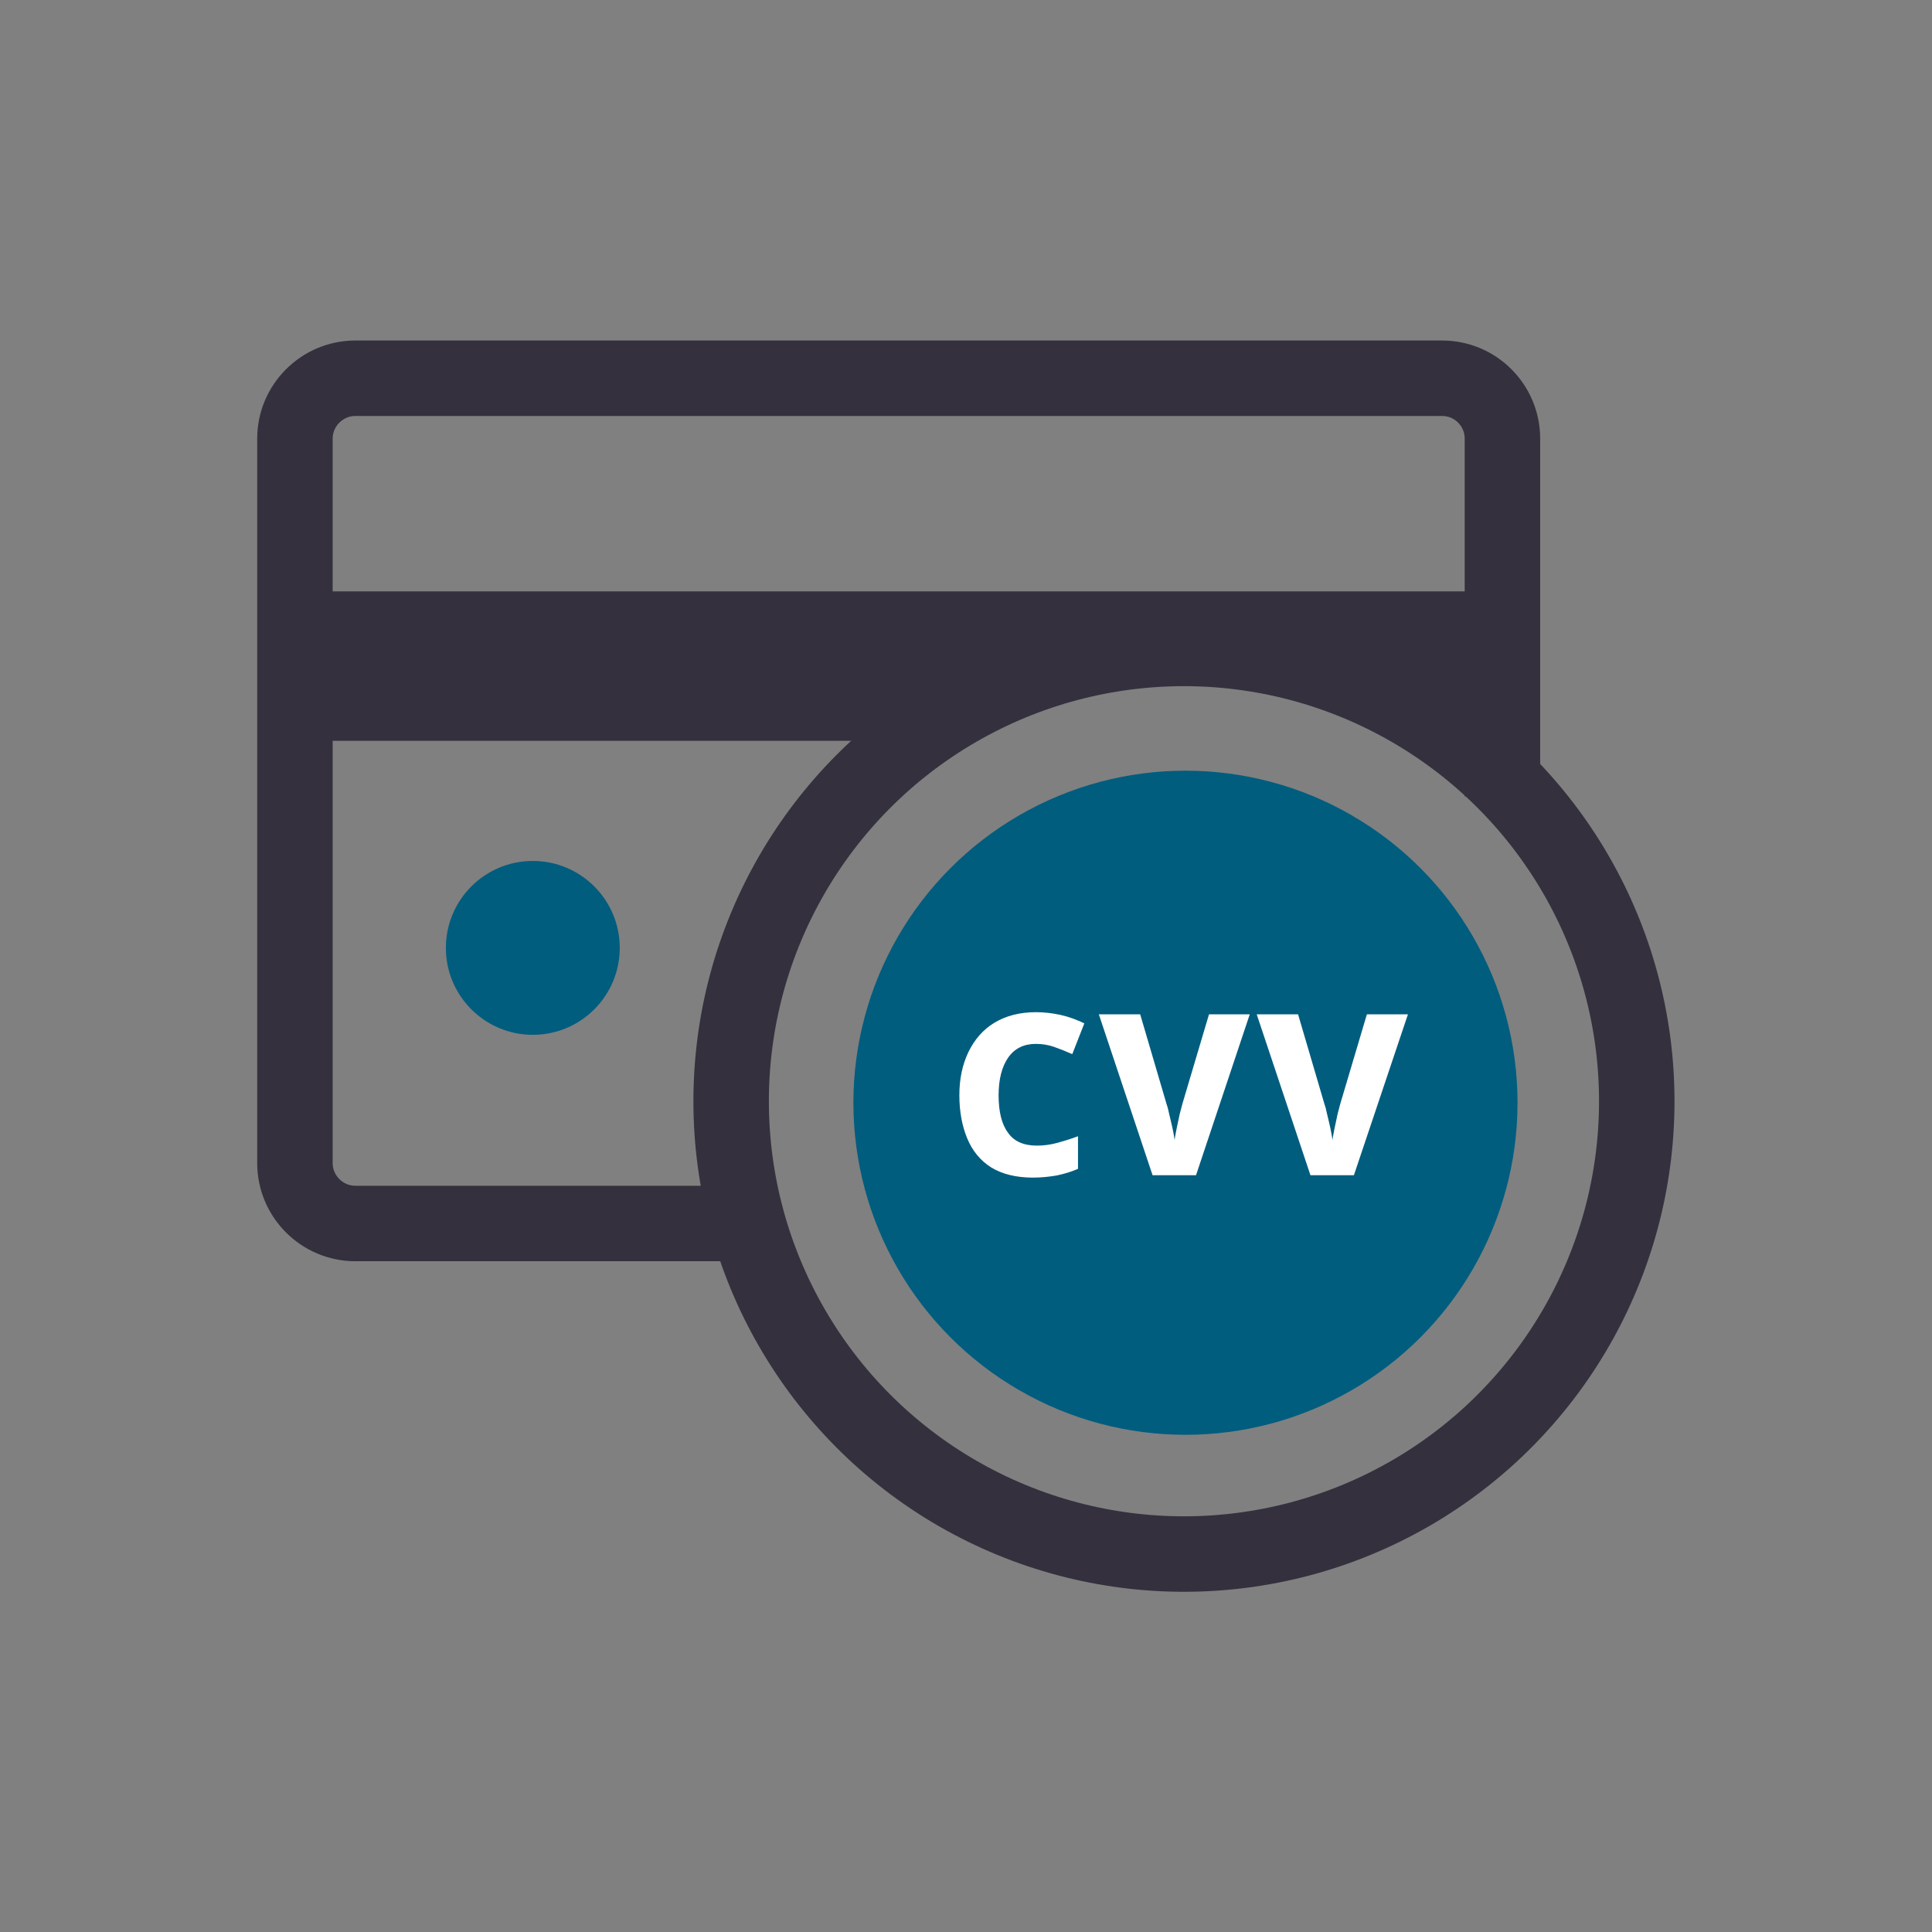
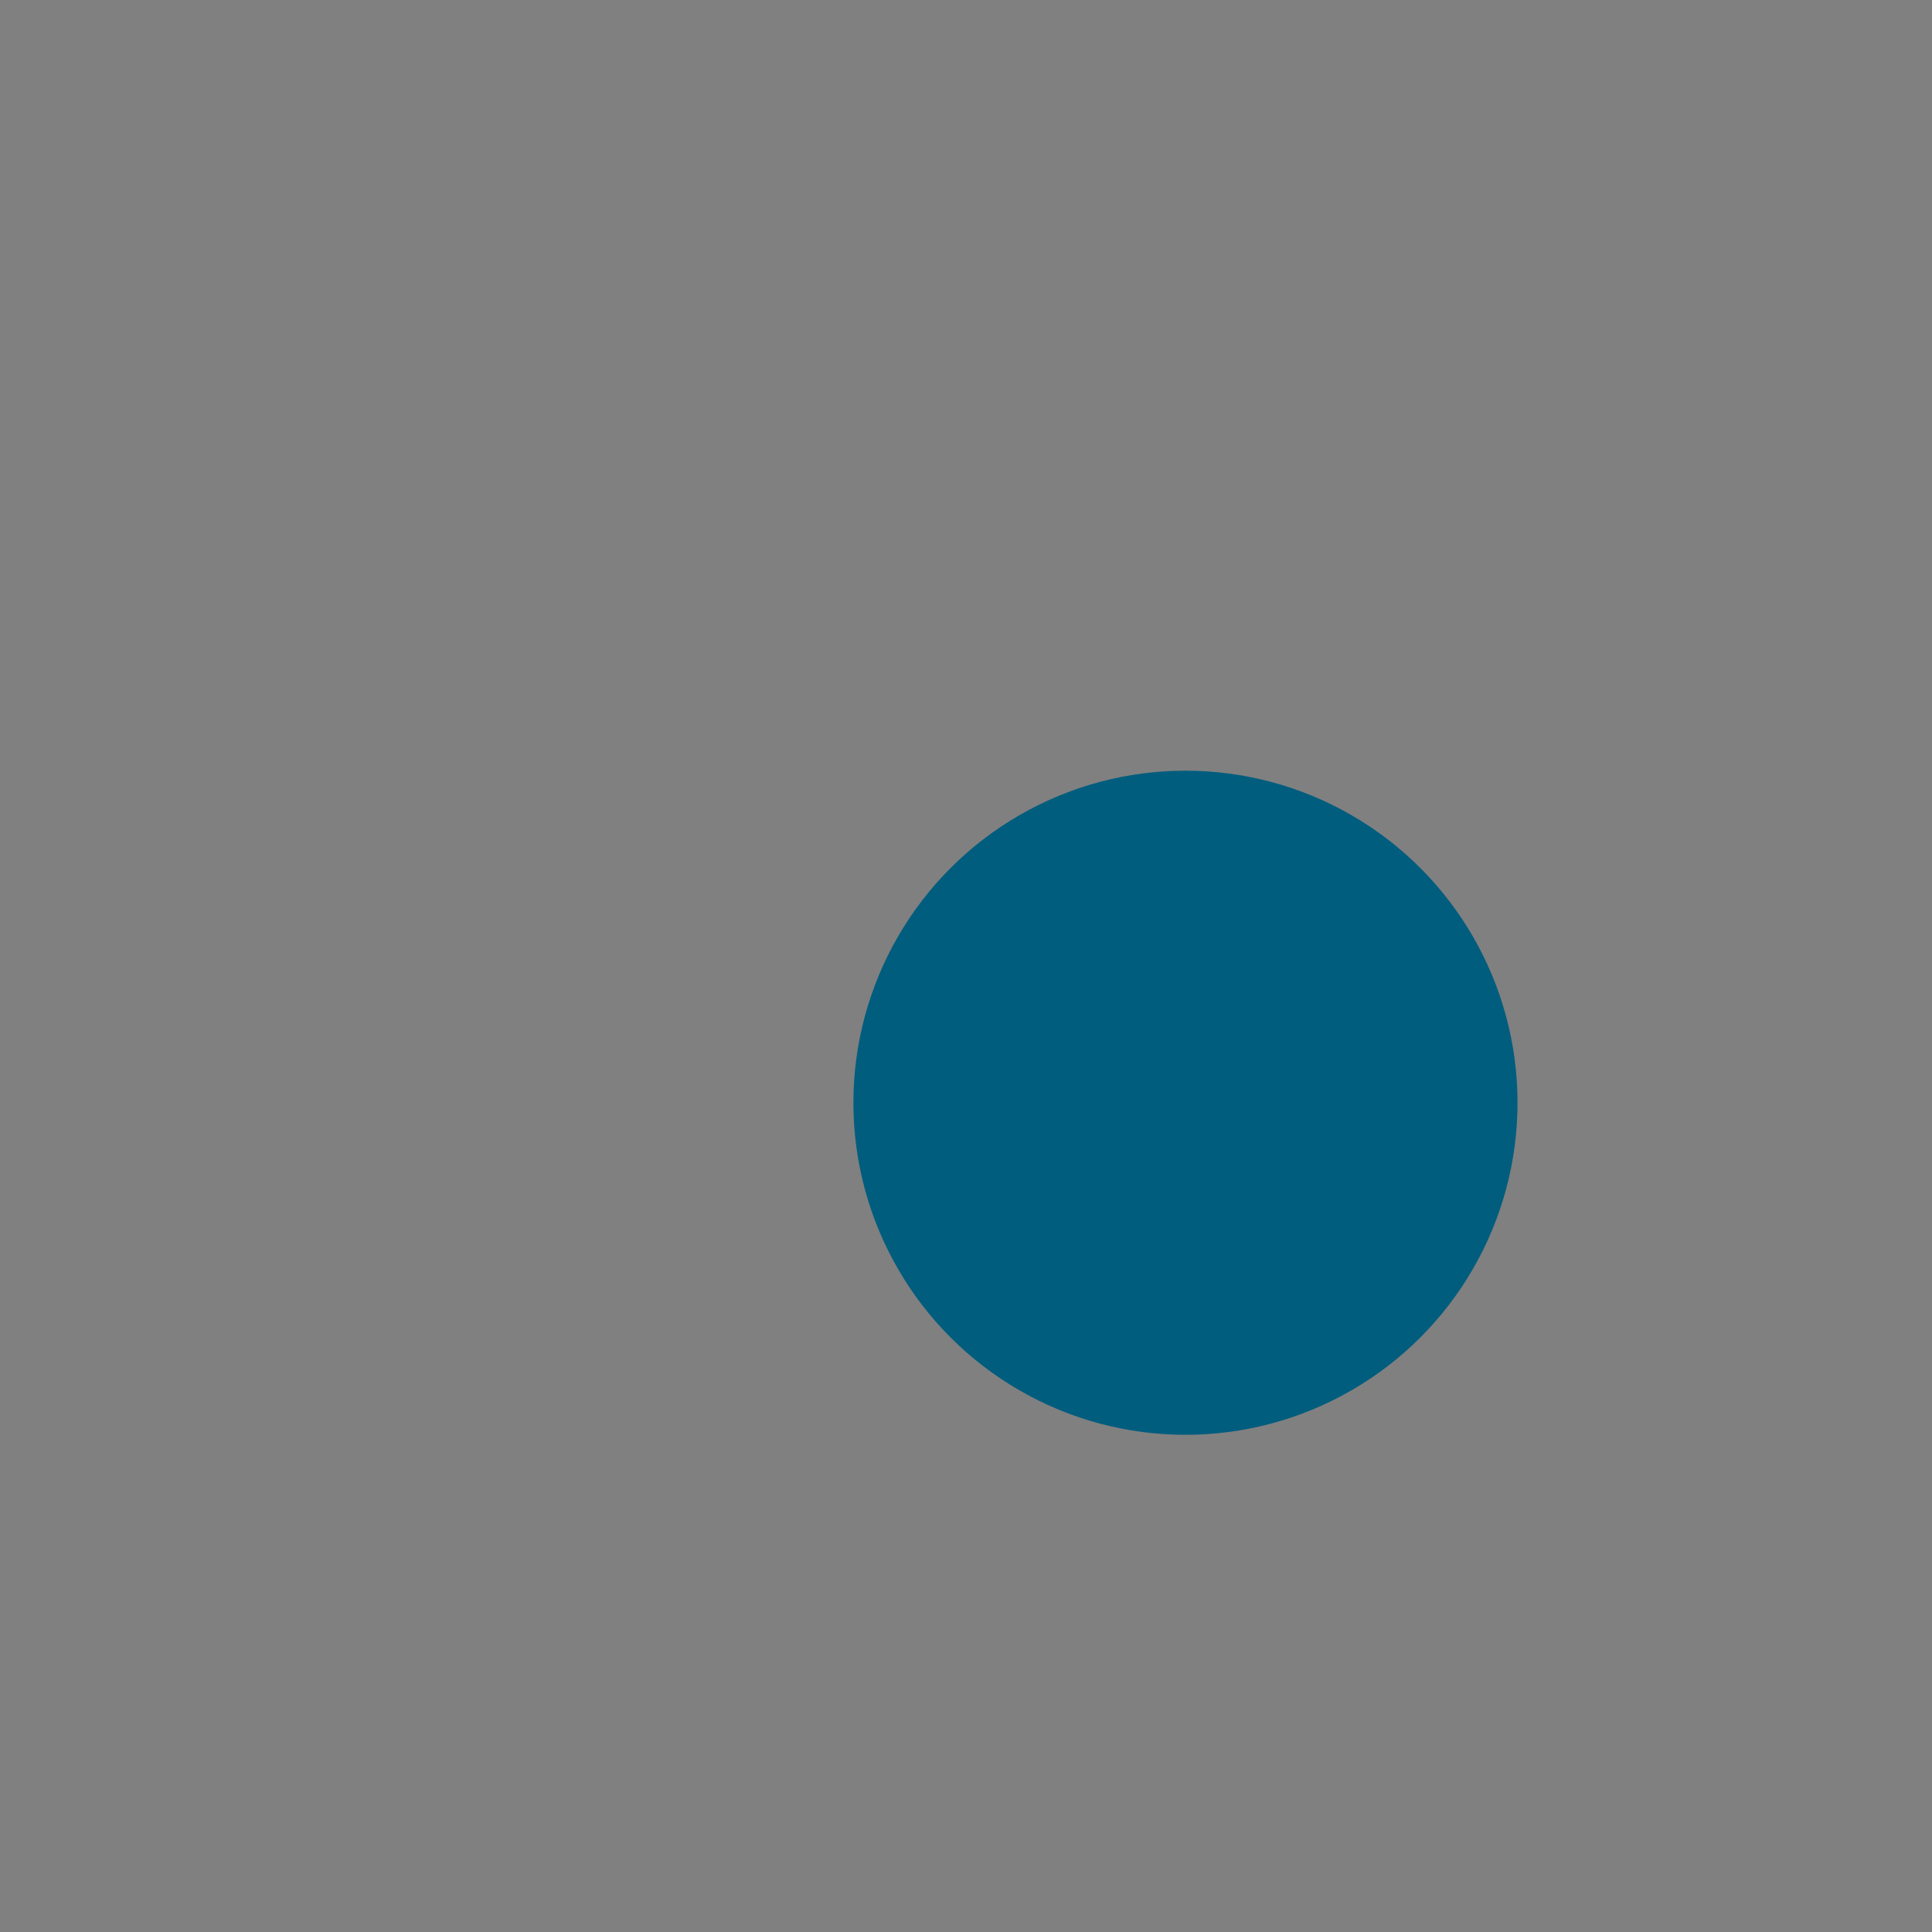
<svg xmlns="http://www.w3.org/2000/svg" version="1.1" id="SLATE" x="0px" y="0px" viewBox="0 0 64 64" style="enable-background:new 0 0 64 64;" xml:space="preserve">
  <rect x="0" y="0" width="64" height="64" fill="#808080" stroke="none" />
  <style type="text/css">
	.st0{fill:#34303D;}
	.st1{fill-rule:evenodd;clip-rule:evenodd;fill:#005D7E;}
	.st2{fill:none;stroke:#34303D;stroke-width:2.5;stroke-linecap:square;}
	.st3{fill:none;stroke:#34303D;stroke-width:2.5;}
	.st4{fill:#FFFFFF;}
	.st5{fill:#005D7E;}
</style>
  <g>
-     <path class="st0" d="M48.77,19.59v4.95H48.3c-2.52-1.92-5.67-3.06-9.08-3.06c-3.41,0-6.56,1.14-9.08,3.06H9.77v-4.95H48.77z" />
    <circle class="st1" cx="39.27" cy="36.53" r="11" />
-     <path class="st2" d="M24.45,40.53H11.77c-1.1,0-2-0.9-2-2v-24c0-1.1,0.9-2,2-2h36c1.11,0,2,0.9,2,2v10.6" />
-     <circle class="st3" cx="39.22" cy="36.48" r="15" />
    <g>
-       <path class="st4" d="M34.31,34.58c-0.39,0-0.7,0.15-0.91,0.45c-0.21,0.3-0.32,0.72-0.32,1.25c0,0.54,0.1,0.96,0.31,1.24    c0.2,0.29,0.52,0.43,0.96,0.43c0.22,0,0.45-0.03,0.67-0.09c0.22-0.06,0.45-0.13,0.69-0.22v1.08c-0.23,0.1-0.47,0.17-0.71,0.22    c-0.24,0.04-0.5,0.07-0.78,0.07c-0.57,0-1.03-0.12-1.39-0.34c-0.36-0.23-0.62-0.55-0.79-0.96c-0.17-0.41-0.26-0.89-0.26-1.43    c0-0.54,0.1-1.01,0.3-1.43c0.2-0.41,0.48-0.74,0.86-0.97c0.38-0.23,0.84-0.35,1.38-0.35c0.26,0,0.53,0.03,0.81,0.09    c0.27,0.06,0.54,0.16,0.79,0.28l-0.4,1.02c-0.2-0.09-0.4-0.17-0.6-0.24C34.72,34.61,34.52,34.58,34.31,34.58L34.31,34.58z     M41.4,33.6l-1.78,5.33h-1.44L36.4,33.6h1.37l0.87,2.96c0.03,0.08,0.06,0.19,0.09,0.34c0.04,0.15,0.07,0.31,0.11,0.47    c0.03,0.16,0.06,0.29,0.07,0.4c0.01-0.1,0.04-0.24,0.07-0.4c0.03-0.16,0.07-0.31,0.1-0.47c0.04-0.15,0.07-0.26,0.09-0.34    l0.88-2.96L41.4,33.6L41.4,33.6z M46.64,33.6l-1.79,5.33h-1.44l-1.78-5.33H43l0.87,2.96c0.03,0.08,0.06,0.19,0.09,0.34    c0.04,0.15,0.07,0.31,0.11,0.47c0.03,0.16,0.06,0.29,0.07,0.4c0.01-0.1,0.04-0.24,0.07-0.4c0.03-0.16,0.07-0.31,0.1-0.47    l0.09-0.34l0.88-2.96H46.64z" />
-     </g>
-     <path class="st5" d="M17.65,28.52L17.65,28.52c1.59,0,2.88,1.29,2.88,2.88l0,0c0,1.59-1.29,2.88-2.88,2.88l0,0   c-1.59,0-2.88-1.29-2.88-2.88l0,0C14.77,29.81,16.06,28.52,17.65,28.52z" />
+       </g>
  </g>
</svg>